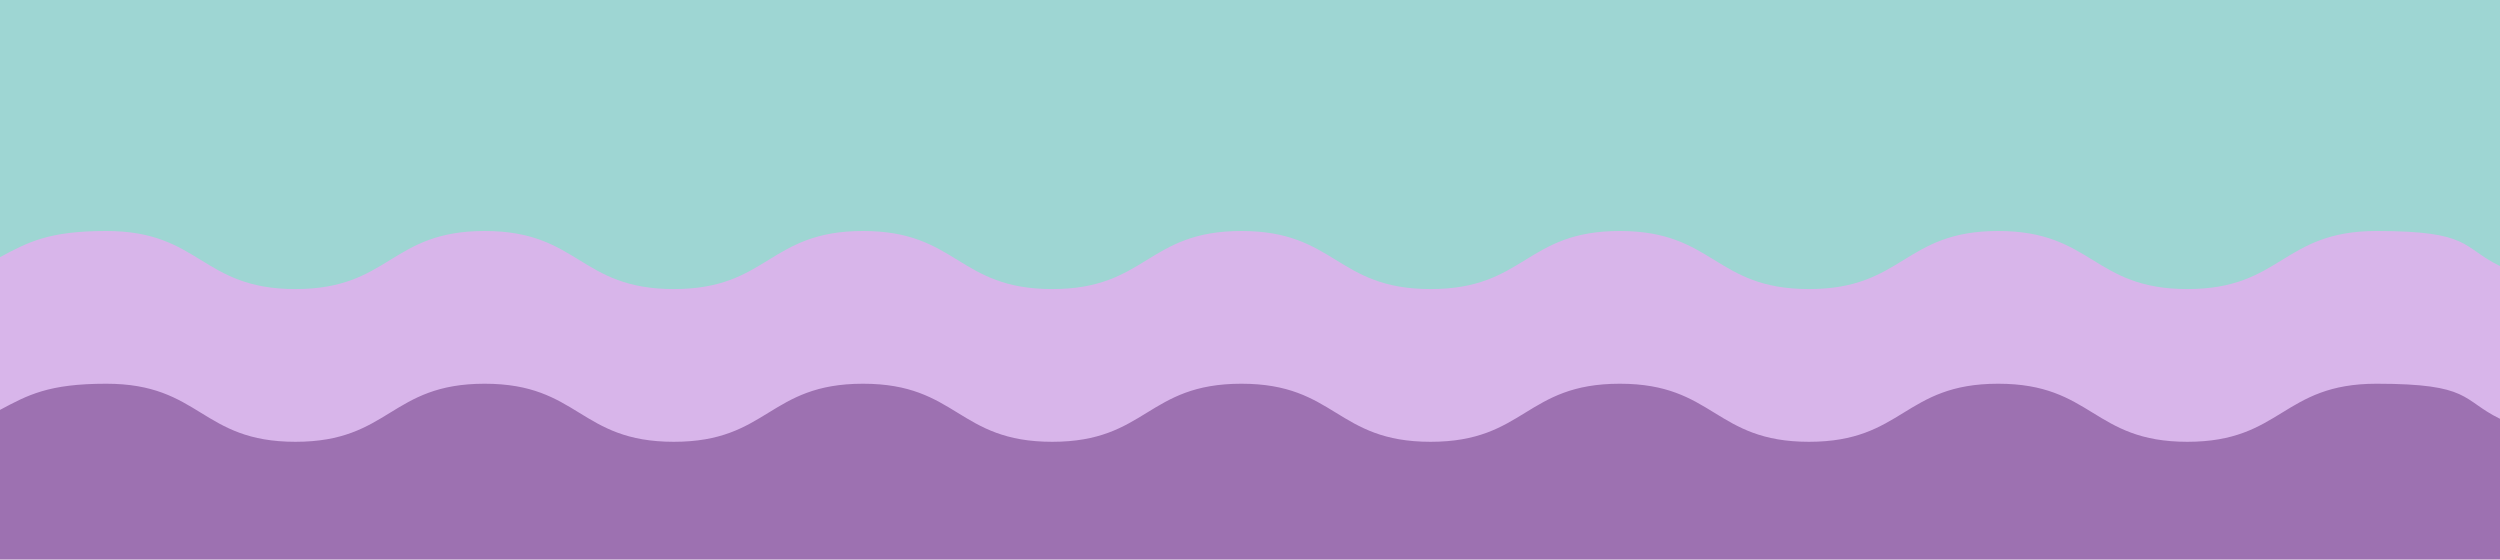
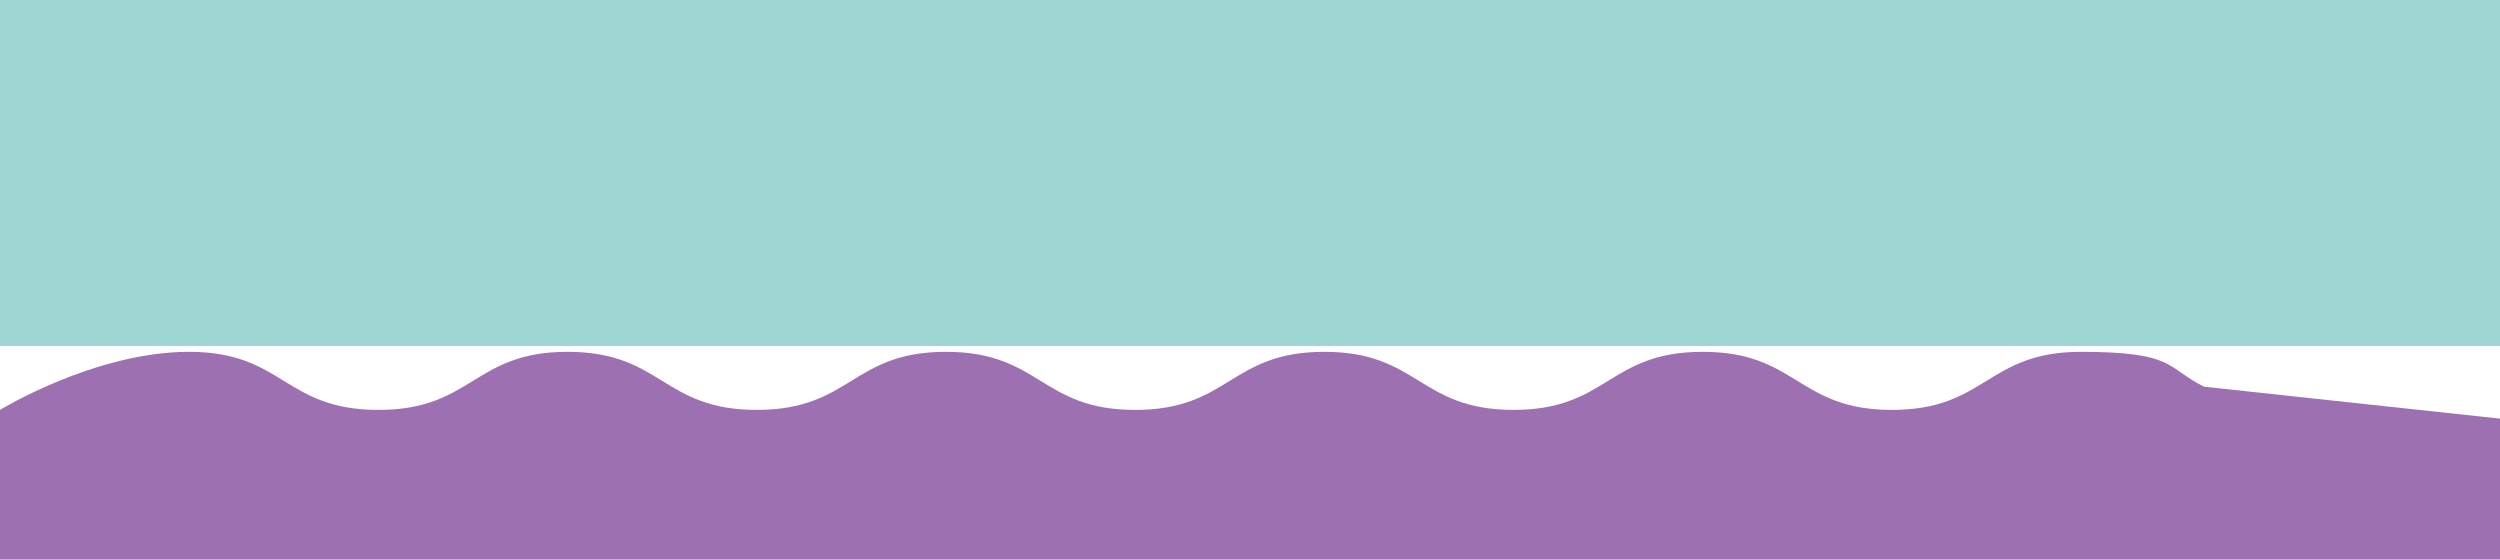
<svg xmlns="http://www.w3.org/2000/svg" viewBox="0 0 1920 429.7" id="uuid-95e1bcf3-37b8-4bb0-8b37-594301e7b43e">
  <g id="uuid-4b8e2fd2-69f4-4480-a462-f276d3c0d94c">
    <rect fill="#9ed6d3" height="265.7" width="1920" />
-     <path fill="#d8b5ea" d="M1920,204.2v163.5H0v-170.2c21.4-11.4,37-20.1,81.6-20.1,72.7,0,72.7,44.6,145.3,44.6s72.7-44.6,145.3-44.6,72.7,44.6,145.3,44.6,72.7-44.6,145.3-44.6,72.7,44.6,145.3,44.6,72.7-44.6,145.3-44.6,72.7,44.6,145.3,44.6,72.7-44.6,145.3-44.6,72.7,44.6,145.3,44.6,72.7-44.6,145.3-44.6,72.7,44.6,145.3,44.6,72.7-44.6,145.3-44.6,65.1,12.3,94.5,26.8Z" />
-     <path fill="#9d71b1" d="M1920,321.5v108.2H0v-114.9c21.4-11.4,37-20.1,81.6-20.1,72.7,0,72.7,44.6,145.3,44.6s72.7-44.6,145.3-44.6,72.7,44.6,145.3,44.6,72.7-44.6,145.3-44.6,72.7,44.6,145.3,44.6,72.7-44.6,145.3-44.6,72.7,44.6,145.3,44.6,72.7-44.6,145.3-44.6,72.7,44.6,145.3,44.6,72.7-44.6,145.3-44.6,72.7,44.6,145.3,44.6,72.7-44.6,145.3-44.6,65.1,12.3,94.5,26.8Z" />
+     <path fill="#9d71b1" d="M1920,321.5v108.2H0v-114.9s72.7-44.6,145.3-44.6,72.7,44.6,145.3,44.6,72.7-44.6,145.3-44.6,72.7,44.6,145.3,44.6,72.7-44.6,145.3-44.6,72.7,44.6,145.3,44.6,72.7-44.6,145.3-44.6,72.7,44.6,145.3,44.6,72.7-44.6,145.3-44.6,72.7,44.6,145.3,44.6,72.7-44.6,145.3-44.6,65.1,12.3,94.5,26.8Z" />
  </g>
</svg>